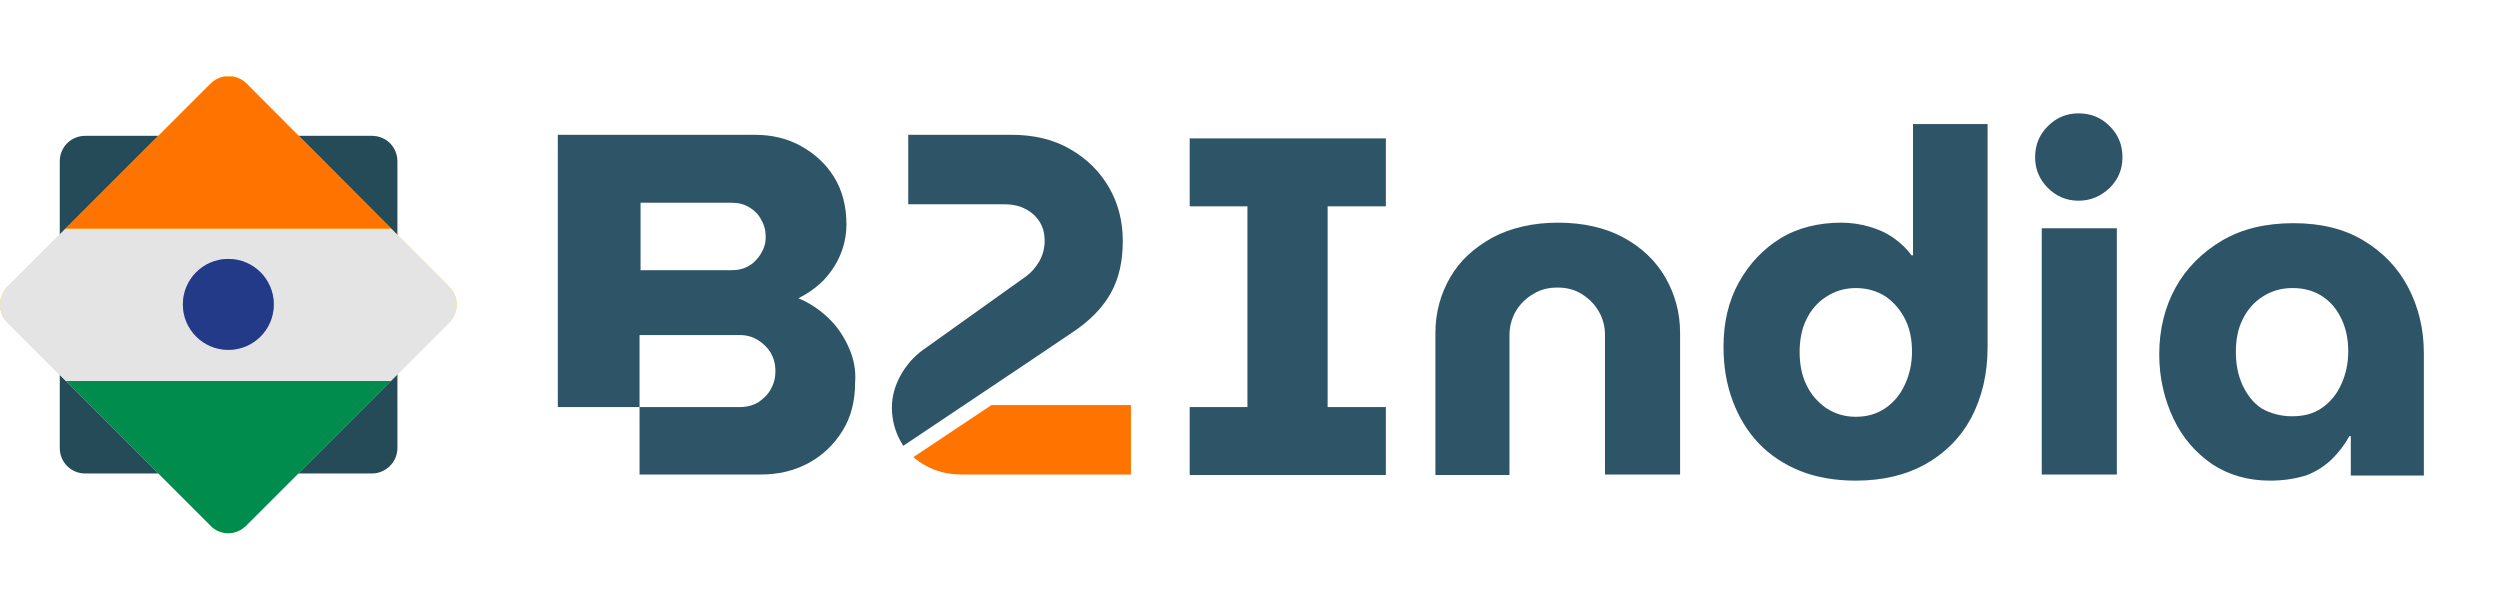
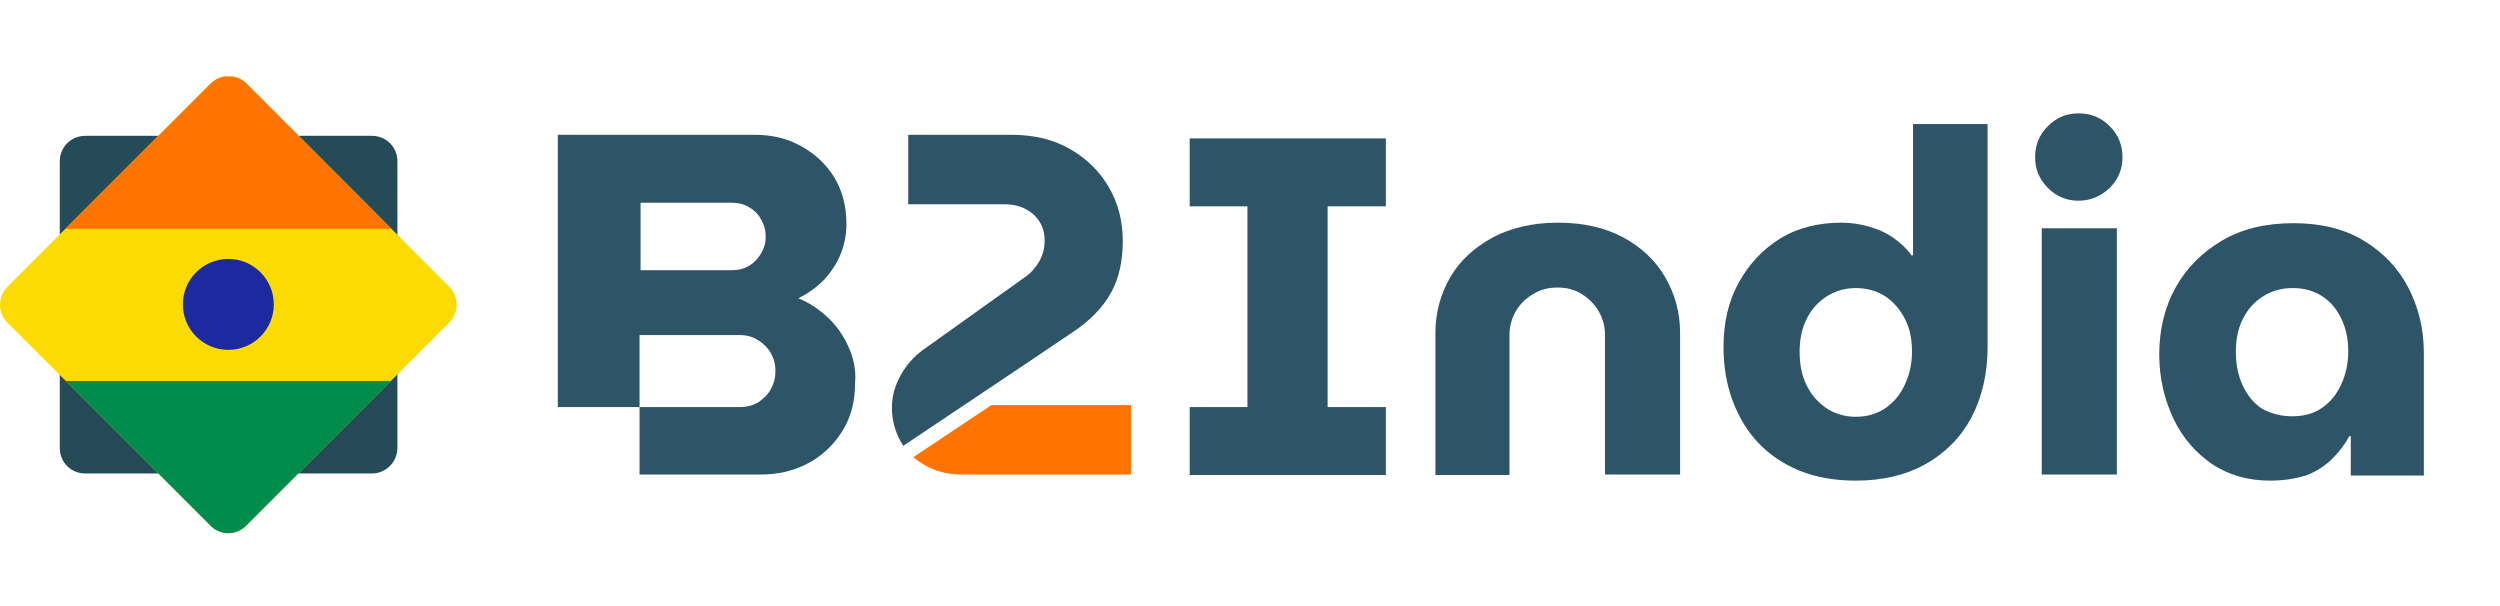
<svg xmlns="http://www.w3.org/2000/svg" viewBox="0 0 820.248 198.848" fill="none">
  <g transform="matrix(1.676, 0, 0, 1.676, -1.341, 23.617)" style="">
    <path class="st0" d="M166.9,53.8c-1-2.2-2.3-4.1-4-5.7c-1.7-1.6-3.6-2.9-5.8-3.8c1.8-0.9,3.5-2.1,4.9-3.5c1.4-1.5,2.5-3.1,3.3-5 c0.8-1.9,1.2-3.9,1.2-6c0-3.5-0.8-6.6-2.4-9.2c-1.6-2.6-3.8-4.6-6.5-6.1c-2.7-1.5-5.7-2.2-9-2.2h-38.6v53.3h16V51.5h19.6 c1.3,0,2.5,0.3,3.6,1c1,0.6,1.9,1.5,2.5,2.5c0.6,1.1,0.9,2.2,0.9,3.6c0,1.3-0.3,2.4-0.9,3.5c-0.6,1.1-1.5,1.9-2.5,2.6 c-1.1,0.6-2.2,0.9-3.6,0.9h-19.6v13.2h23.7c3.4,0,6.5-0.7,9.3-2.2c2.8-1.5,5-3.6,6.7-6.3c1.7-2.7,2.5-5.9,2.5-9.5 C168.4,58.3,167.9,56,166.9,53.8z M149.8,35.5c-0.6,1-1.3,1.8-2.3,2.4c-1,0.6-2.1,0.9-3.4,0.9h-17.9V25.6h17.9 c1.3,0,2.4,0.3,3.4,0.9c1,0.6,1.8,1.4,2.3,2.4c0.6,1,0.9,2.1,0.9,3.4C150.7,33.5,150.4,34.5,149.8,35.5z" style="fill: rgb(46, 84, 103);" />
    <path class="st1" d="M194.9,65.2l-15.3,10.2c0.7,0.6,1.4,1.1,2.3,1.6c2.1,1.2,4.5,1.8,7.2,1.8h33.1V65.2H194.9z" style="fill: rgb(255, 116, 0);" />
    <path class="st0" d="M217.9,22.6c-1.8-3.1-4.3-5.6-7.6-7.5c-3.3-1.9-7.1-2.8-11.5-2.8h-20.2v13.6h18.7c1.7,0,3.1,0.3,4.2,0.9 c1.2,0.6,2.1,1.4,2.8,2.5c0.7,1.1,1,2.3,1,3.8c0,1.3-0.3,2.6-1,3.9c-0.7,1.2-1.6,2.3-2.9,3.2l-19.9,14.2c-1.8,1.3-3.3,3-4.4,5 c-1.1,2-1.7,4.1-1.7,6.3c0,2.4,0.6,4.6,1.7,6.6c0.2,0.3,0.4,0.6,0.5,0.9L201.8,57l8.9-6c3.5-2.3,6-4.9,7.6-7.8 c1.6-2.9,2.3-6.3,2.3-10.1C220.6,29.2,219.7,25.7,217.9,22.6z" style="fill: rgb(46, 84, 103);" />
    <path class="st2" d="M73.6,78.6H17.5c-2.8,0-5-2.2-5-5V17.5c0-2.8,2.2-5,5-5h56.1c2.8,0,5,2.2,5,5v56.1 C78.6,76.4,76.3,78.6,73.6,78.6z" style="fill: rgb(37, 75, 89);" />
    <path class="st3" d="M88.7,49.1L77.3,60.5L49,88.8c-1,1-2.3,1.5-3.5,1.5s-2.6-0.5-3.5-1.5L2.3,49.1c-2-1.9-2-5.1,0-7.1L42,2.3 c0.7-0.7,1.6-1.2,2.6-1.4c0.6-0.1,1.3-0.1,1.9,0c0.9,0.2,1.8,0.6,2.6,1.4L88.7,42C90.7,44,90.7,47.1,88.7,49.1z" style="fill: rgb(252, 219, 3);" />
    <g>
      <path class="st1" d="M77.4,30.7H13.6L42,2.3c0.7-0.7,1.6-1.2,2.6-1.4h1.9c0.9,0.2,1.8,0.6,2.6,1.4L77.4,30.7z" style="fill: rgb(255, 116, 0);" />
-       <path class="st4" d="M88.7,49.1L77.3,60.5H13.7L2.3,49.1c-2-1.9-2-5.1,0-7.1l11.3-11.3h63.8L88.7,42C90.7,44,90.7,47.1,88.7,49.1z " style="fill: rgb(228, 228, 228);" />
      <path class="st5" d="M77.3,60.5L49,88.8c-1,1-2.3,1.5-3.5,1.5s-2.6-0.5-3.5-1.5L13.7,60.5H77.3z" style="fill: rgb(0, 140, 77);" />
    </g>
    <circle class="st6" cx="45.5" cy="45.5" r="8.9" style="fill: rgb(29, 41, 159);" />
    <path class="st0" d="M233.7,78.8V65.6H245V26.3h-11.3V13h38.4v13.3h-11.4v39.3h11.4v13.3H233.7z" style="fill: rgb(46, 84, 103);" />
    <path class="st0" d="M281.8,78.8V51.1c0-4,1-7.6,2.9-10.9c1.9-3.3,4.7-5.8,8.3-7.8c3.6-1.9,7.9-2.9,12.8-2.9c5,0,9.3,1,12.8,2.9 c3.5,1.9,6.3,4.5,8.2,7.8c1.9,3.3,2.9,6.9,2.9,10.9v27.7h-14.7V51.5c0-1.7-0.4-3.2-1.2-4.6c-0.8-1.4-1.9-2.5-3.3-3.4 c-1.4-0.9-3-1.3-4.8-1.3c-1.8,0-3.4,0.4-4.8,1.3c-1.4,0.8-2.6,2-3.4,3.4c-0.8,1.4-1.2,3-1.2,4.6v27.4H281.8z" style="fill: rgb(46, 84, 103);" />
    <path class="st0" d="M364.1,80c-4,0-7.6-0.6-10.9-1.9c-3.2-1.3-5.9-3.1-8.1-5.4c-2.2-2.3-3.9-5.1-5.1-8.3 c-1.2-3.2-1.8-6.7-1.8-10.6c0-4.8,1-9,3-12.6c2-3.6,4.7-6.5,8.1-8.6c3.4-2.1,7.5-3.1,12-3.1c1.9,0,3.8,0.3,5.5,0.8 c1.7,0.5,3.3,1.2,4.7,2.2c1.4,1,2.6,2.1,3.5,3.4h0.3V10.2h14.6v43.6c0,5.3-1.1,9.9-3.2,13.9c-2.1,3.9-5.1,6.9-9,9.1 C373.9,78.9,369.4,80,364.1,80z M364.1,67.5c2.3,0,4.2-0.6,5.8-1.7c1.6-1.1,2.9-2.6,3.8-4.6c0.9-1.9,1.4-4.1,1.4-6.4 c0-2.4-0.4-4.5-1.3-6.3c-0.9-1.8-2.1-3.3-3.8-4.5c-1.7-1.1-3.6-1.7-5.9-1.7c-2.2,0-4.1,0.6-5.8,1.7c-1.7,1.1-3,2.6-3.9,4.5 c-0.9,1.8-1.3,4-1.3,6.3c0,2.4,0.4,4.5,1.3,6.4c0.9,1.9,2.2,3.4,3.9,4.6C360,66.9,361.9,67.5,364.1,67.5z" style="fill: rgb(46, 84, 103);" />
    <path class="st0" d="M407.7,25.2c-2.3,0-4.3-0.8-6-2.5c-1.7-1.7-2.5-3.7-2.5-6c0-2.4,0.8-4.4,2.5-6.1c1.7-1.7,3.7-2.5,6-2.5 c2.4,0,4.4,0.8,6.1,2.5c1.7,1.7,2.5,3.7,2.5,6.1c0,2.3-0.8,4.3-2.5,6C412.1,24.3,410.1,25.2,407.7,25.2z M400.5,78.8V30.6h14.7 v48.2H400.5z" style="fill: rgb(46, 84, 103);" />
    <path class="st0" d="M445.2,80c-4.3,0-8.1-1.1-11.3-3.2c-3.2-2.2-5.8-5.1-7.6-8.9c-1.8-3.8-2.8-8-2.8-12.6c0-4.9,1.1-9.3,3.2-13.1 s5.2-6.9,9.1-9.2c3.9-2.3,8.6-3.4,14-3.4c5.3,0,9.9,1.1,13.7,3.4c3.8,2.3,6.7,5.3,8.7,9.1c2,3.8,3.1,8.1,3.1,12.9v24H461v-7.7h-0.3 c-0.9,1.7-2.1,3.2-3.5,4.6c-1.4,1.3-3.1,2.4-5,3.1C450.2,79.6,447.9,80,445.2,80z M449.5,67.4c2.3,0,4.2-0.5,5.8-1.6 c1.6-1.1,2.9-2.6,3.8-4.6c0.9-1.9,1.4-4.1,1.4-6.5c0-2.3-0.4-4.4-1.3-6.3c-0.9-1.9-2.1-3.4-3.8-4.5c-1.7-1.1-3.6-1.6-5.8-1.6 c-2.3,0-4.2,0.6-5.9,1.7c-1.7,1.1-3,2.6-3.9,4.5c-0.9,1.8-1.3,3.9-1.3,6.3c0,2.4,0.4,4.5,1.3,6.5c0.9,1.9,2.1,3.5,3.8,4.6 C445.2,66.8,447.2,67.4,449.5,67.4z" style="fill: rgb(46, 84, 103);" />
-     <circle class="st7" cx="45.5" cy="45.5" r="8.9" style="fill: rgb(46, 84, 103); opacity: 0.4;" />
  </g>
</svg>